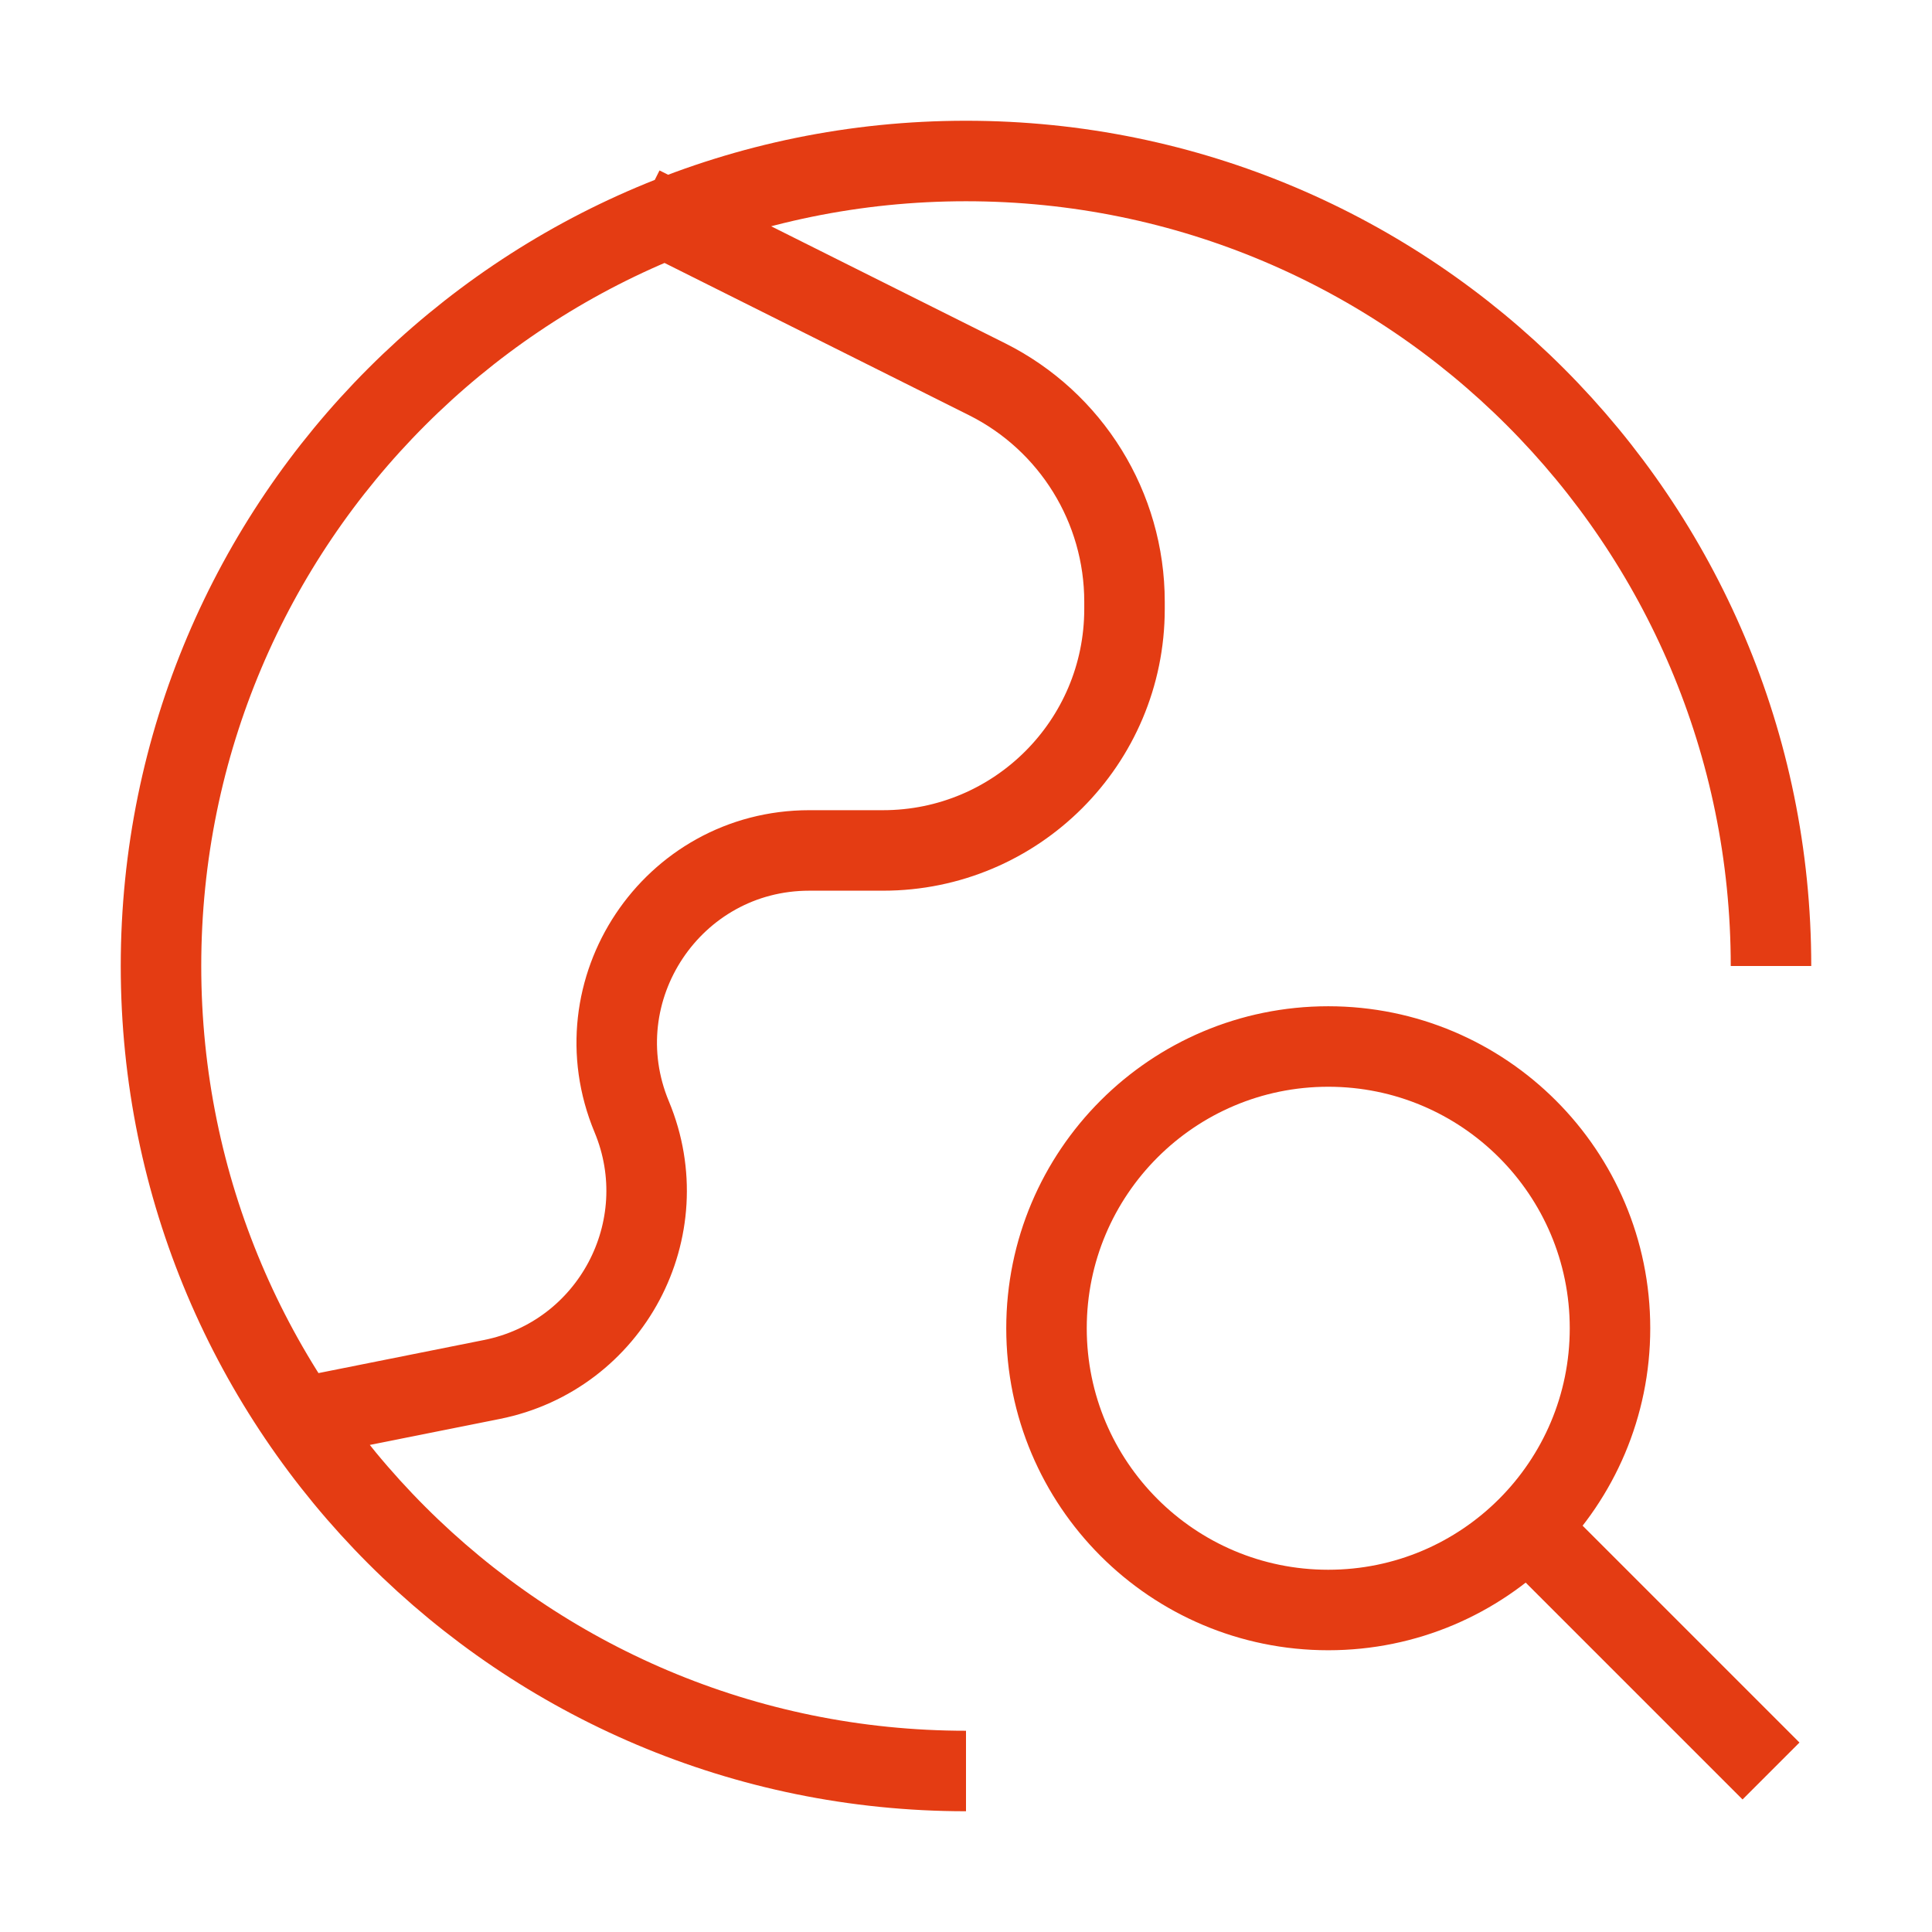
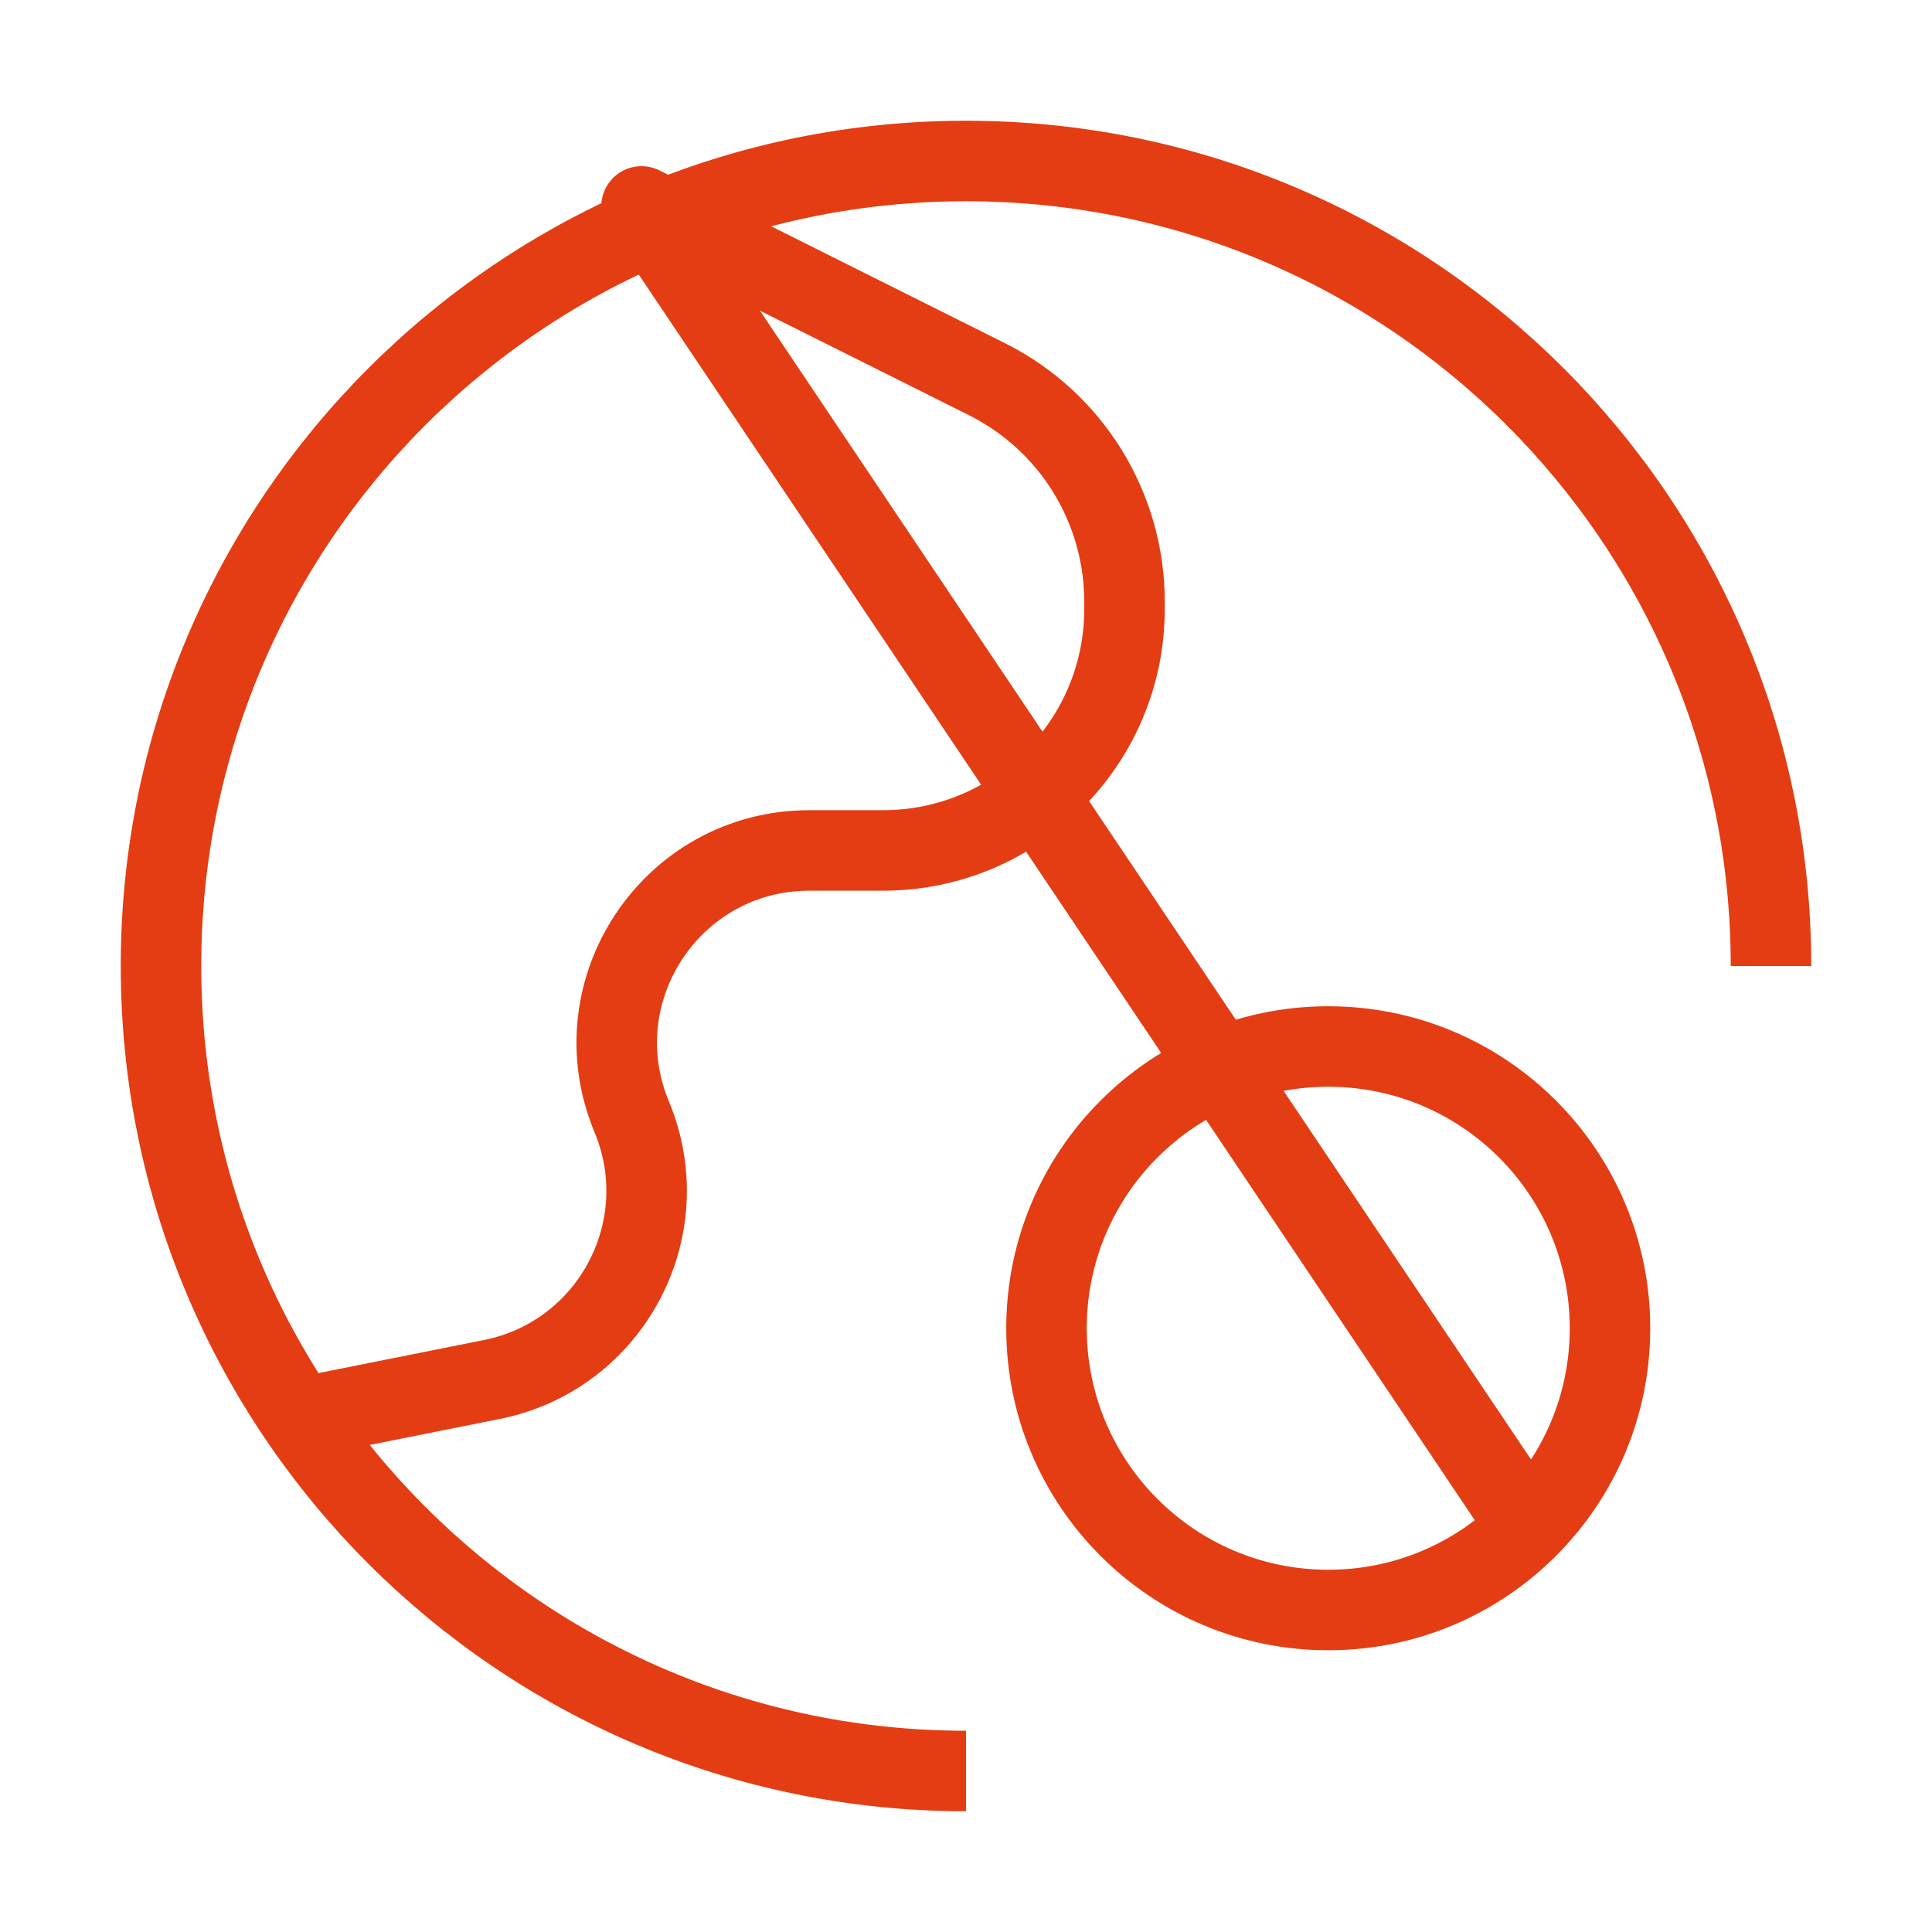
<svg xmlns="http://www.w3.org/2000/svg" width="48" height="48" viewBox="0 0 48 48" fill="none">
-   <path d="M24 44C12.954 44 4 35.046 4 24C4 12.954 12.954 4 24 4C35.046 4 44 12.954 44 24M7.938 35.129L12.22 34.273C15.178 33.681 16.855 30.532 15.695 27.747C14.383 24.599 16.696 21.129 20.107 21.129H21.938C25.251 21.129 27.938 18.443 27.938 15.129V14.949C27.938 12.608 26.615 10.468 24.521 9.421L15.938 5.129M44 44L38 38M40 33C40 36.866 36.866 40 33 40C29.134 40 26 36.866 26 33C26 29.134 29.134 26 33 26C36.866 26 40 29.134 40 33Z" stroke="#E43C13" stroke-width="2" stroke-linejoin="round" />
+   <path d="M24 44C12.954 44 4 35.046 4 24C4 12.954 12.954 4 24 4C35.046 4 44 12.954 44 24M7.938 35.129L12.22 34.273C15.178 33.681 16.855 30.532 15.695 27.747C14.383 24.599 16.696 21.129 20.107 21.129H21.938C25.251 21.129 27.938 18.443 27.938 15.129V14.949C27.938 12.608 26.615 10.468 24.521 9.421L15.938 5.129L38 38M40 33C40 36.866 36.866 40 33 40C29.134 40 26 36.866 26 33C26 29.134 29.134 26 33 26C36.866 26 40 29.134 40 33Z" stroke="#E43C13" stroke-width="2" stroke-linejoin="round" />
</svg>